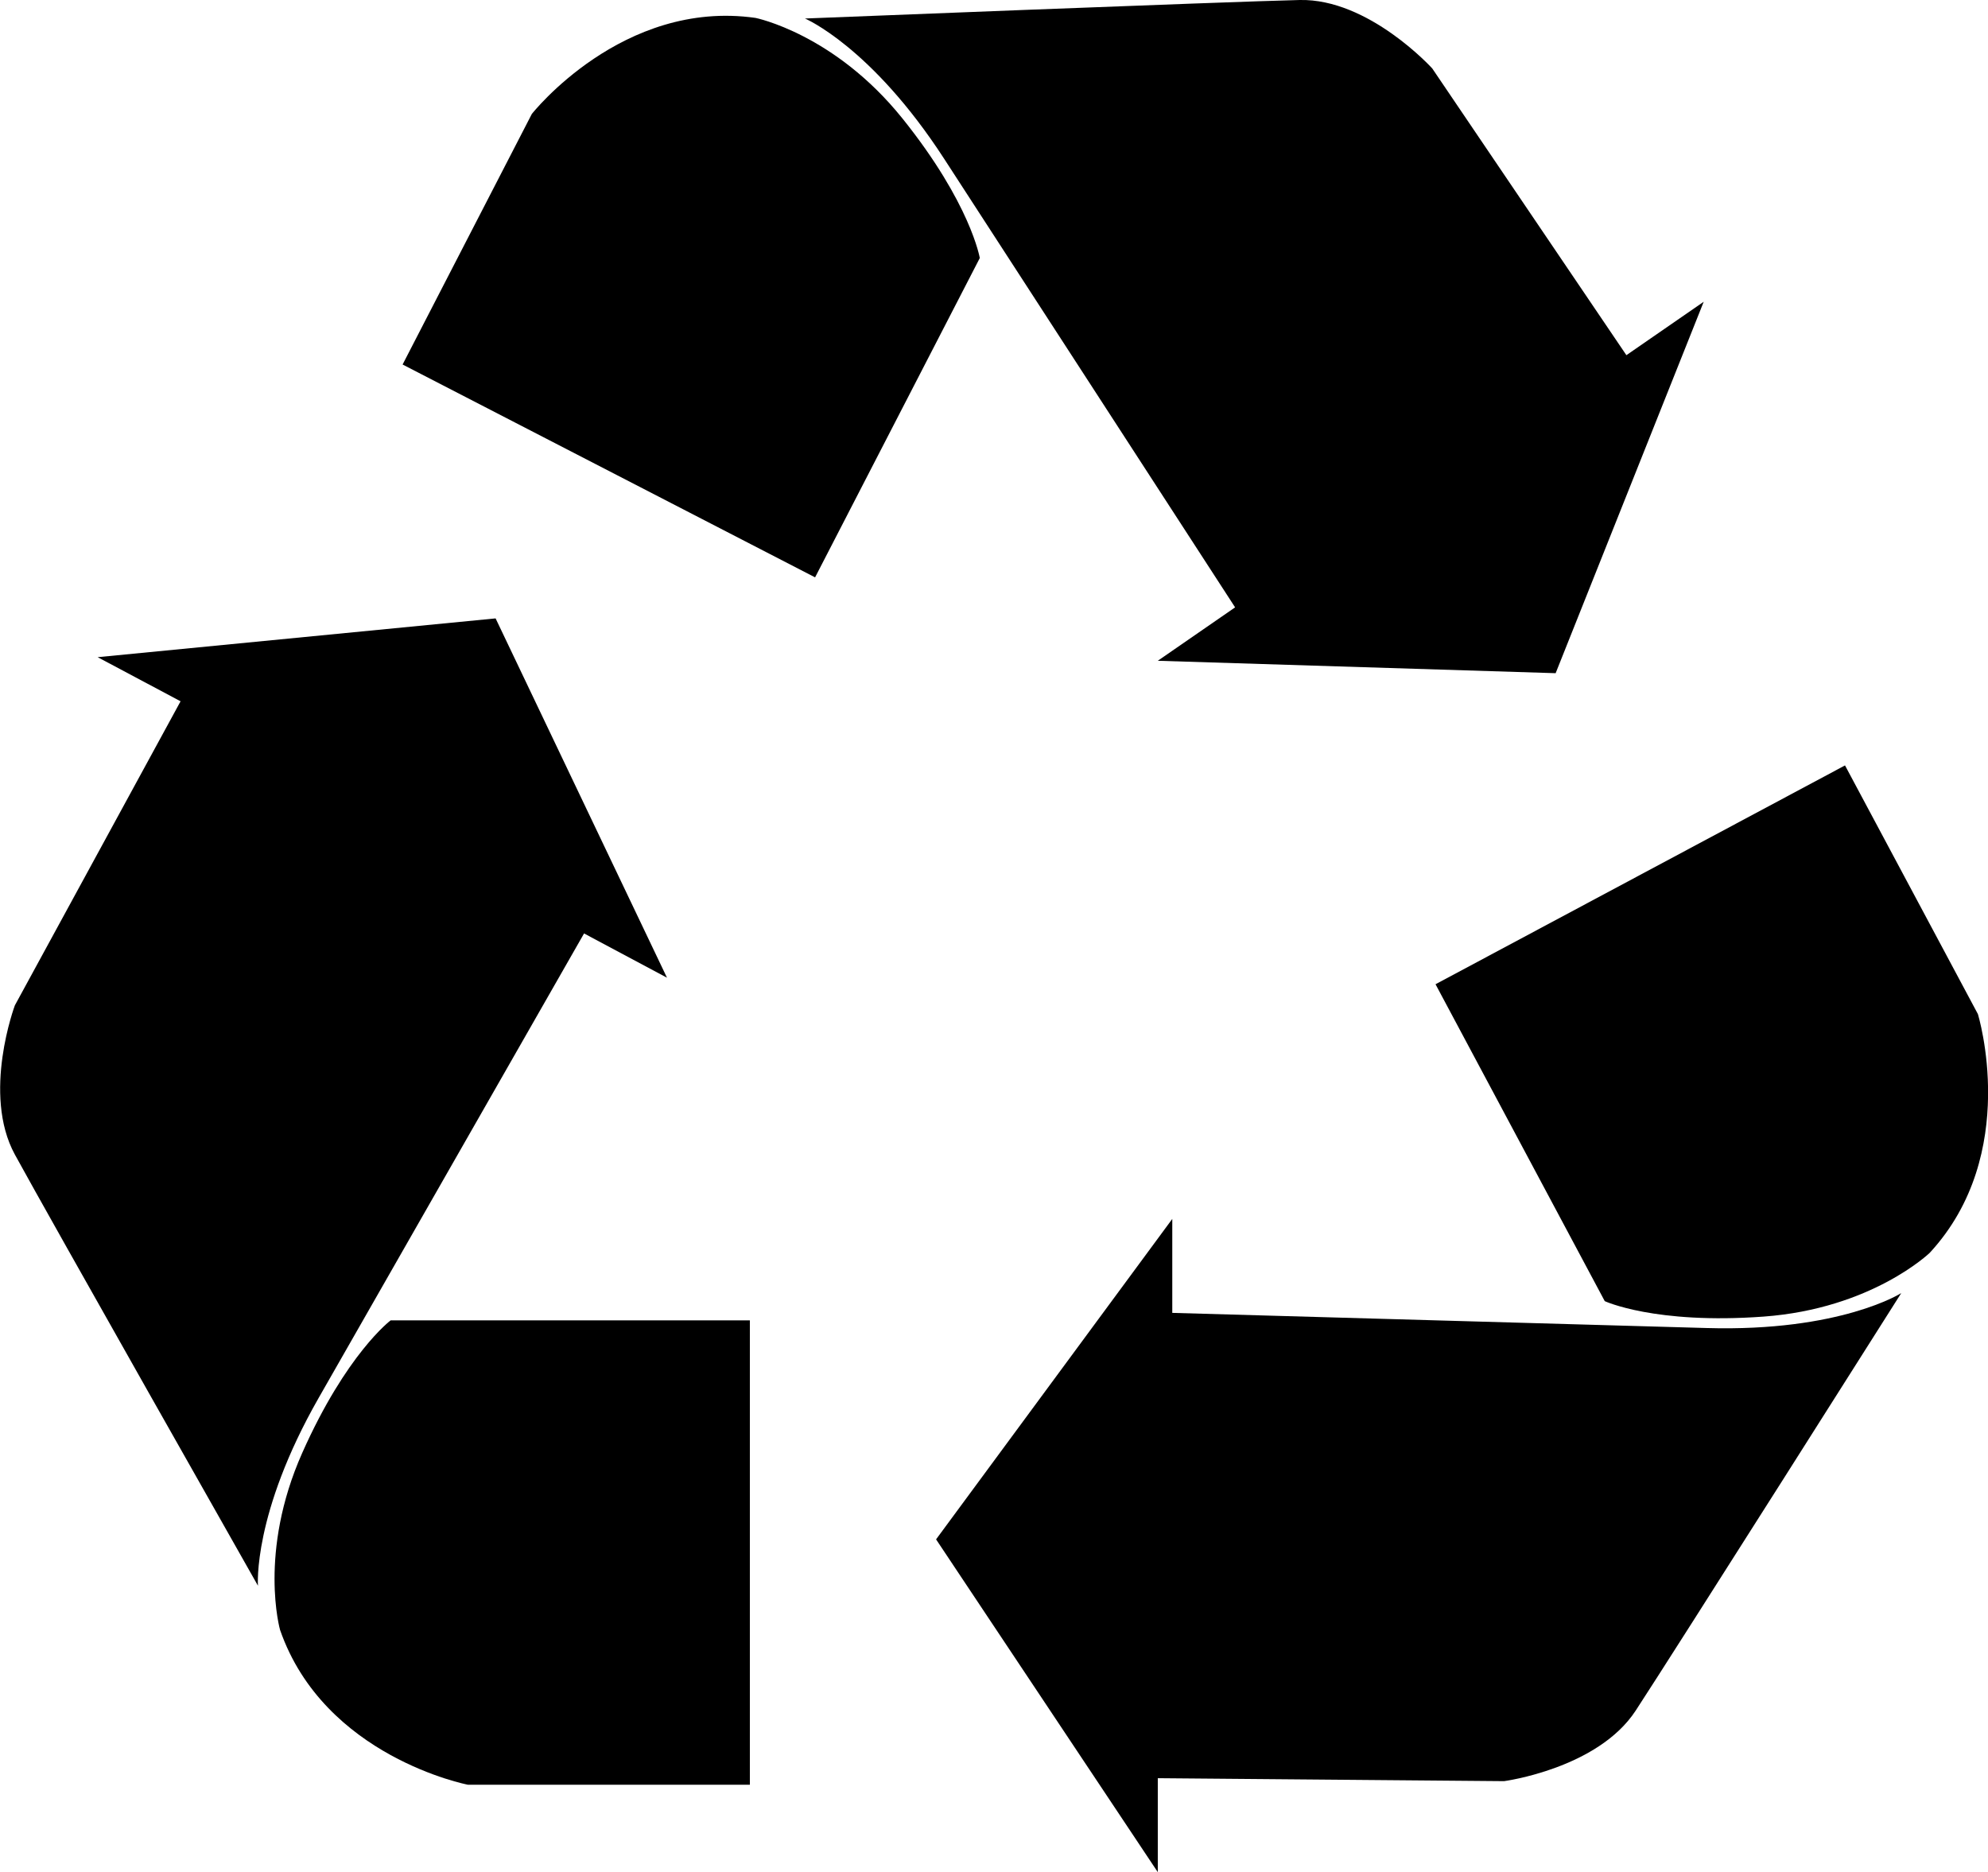
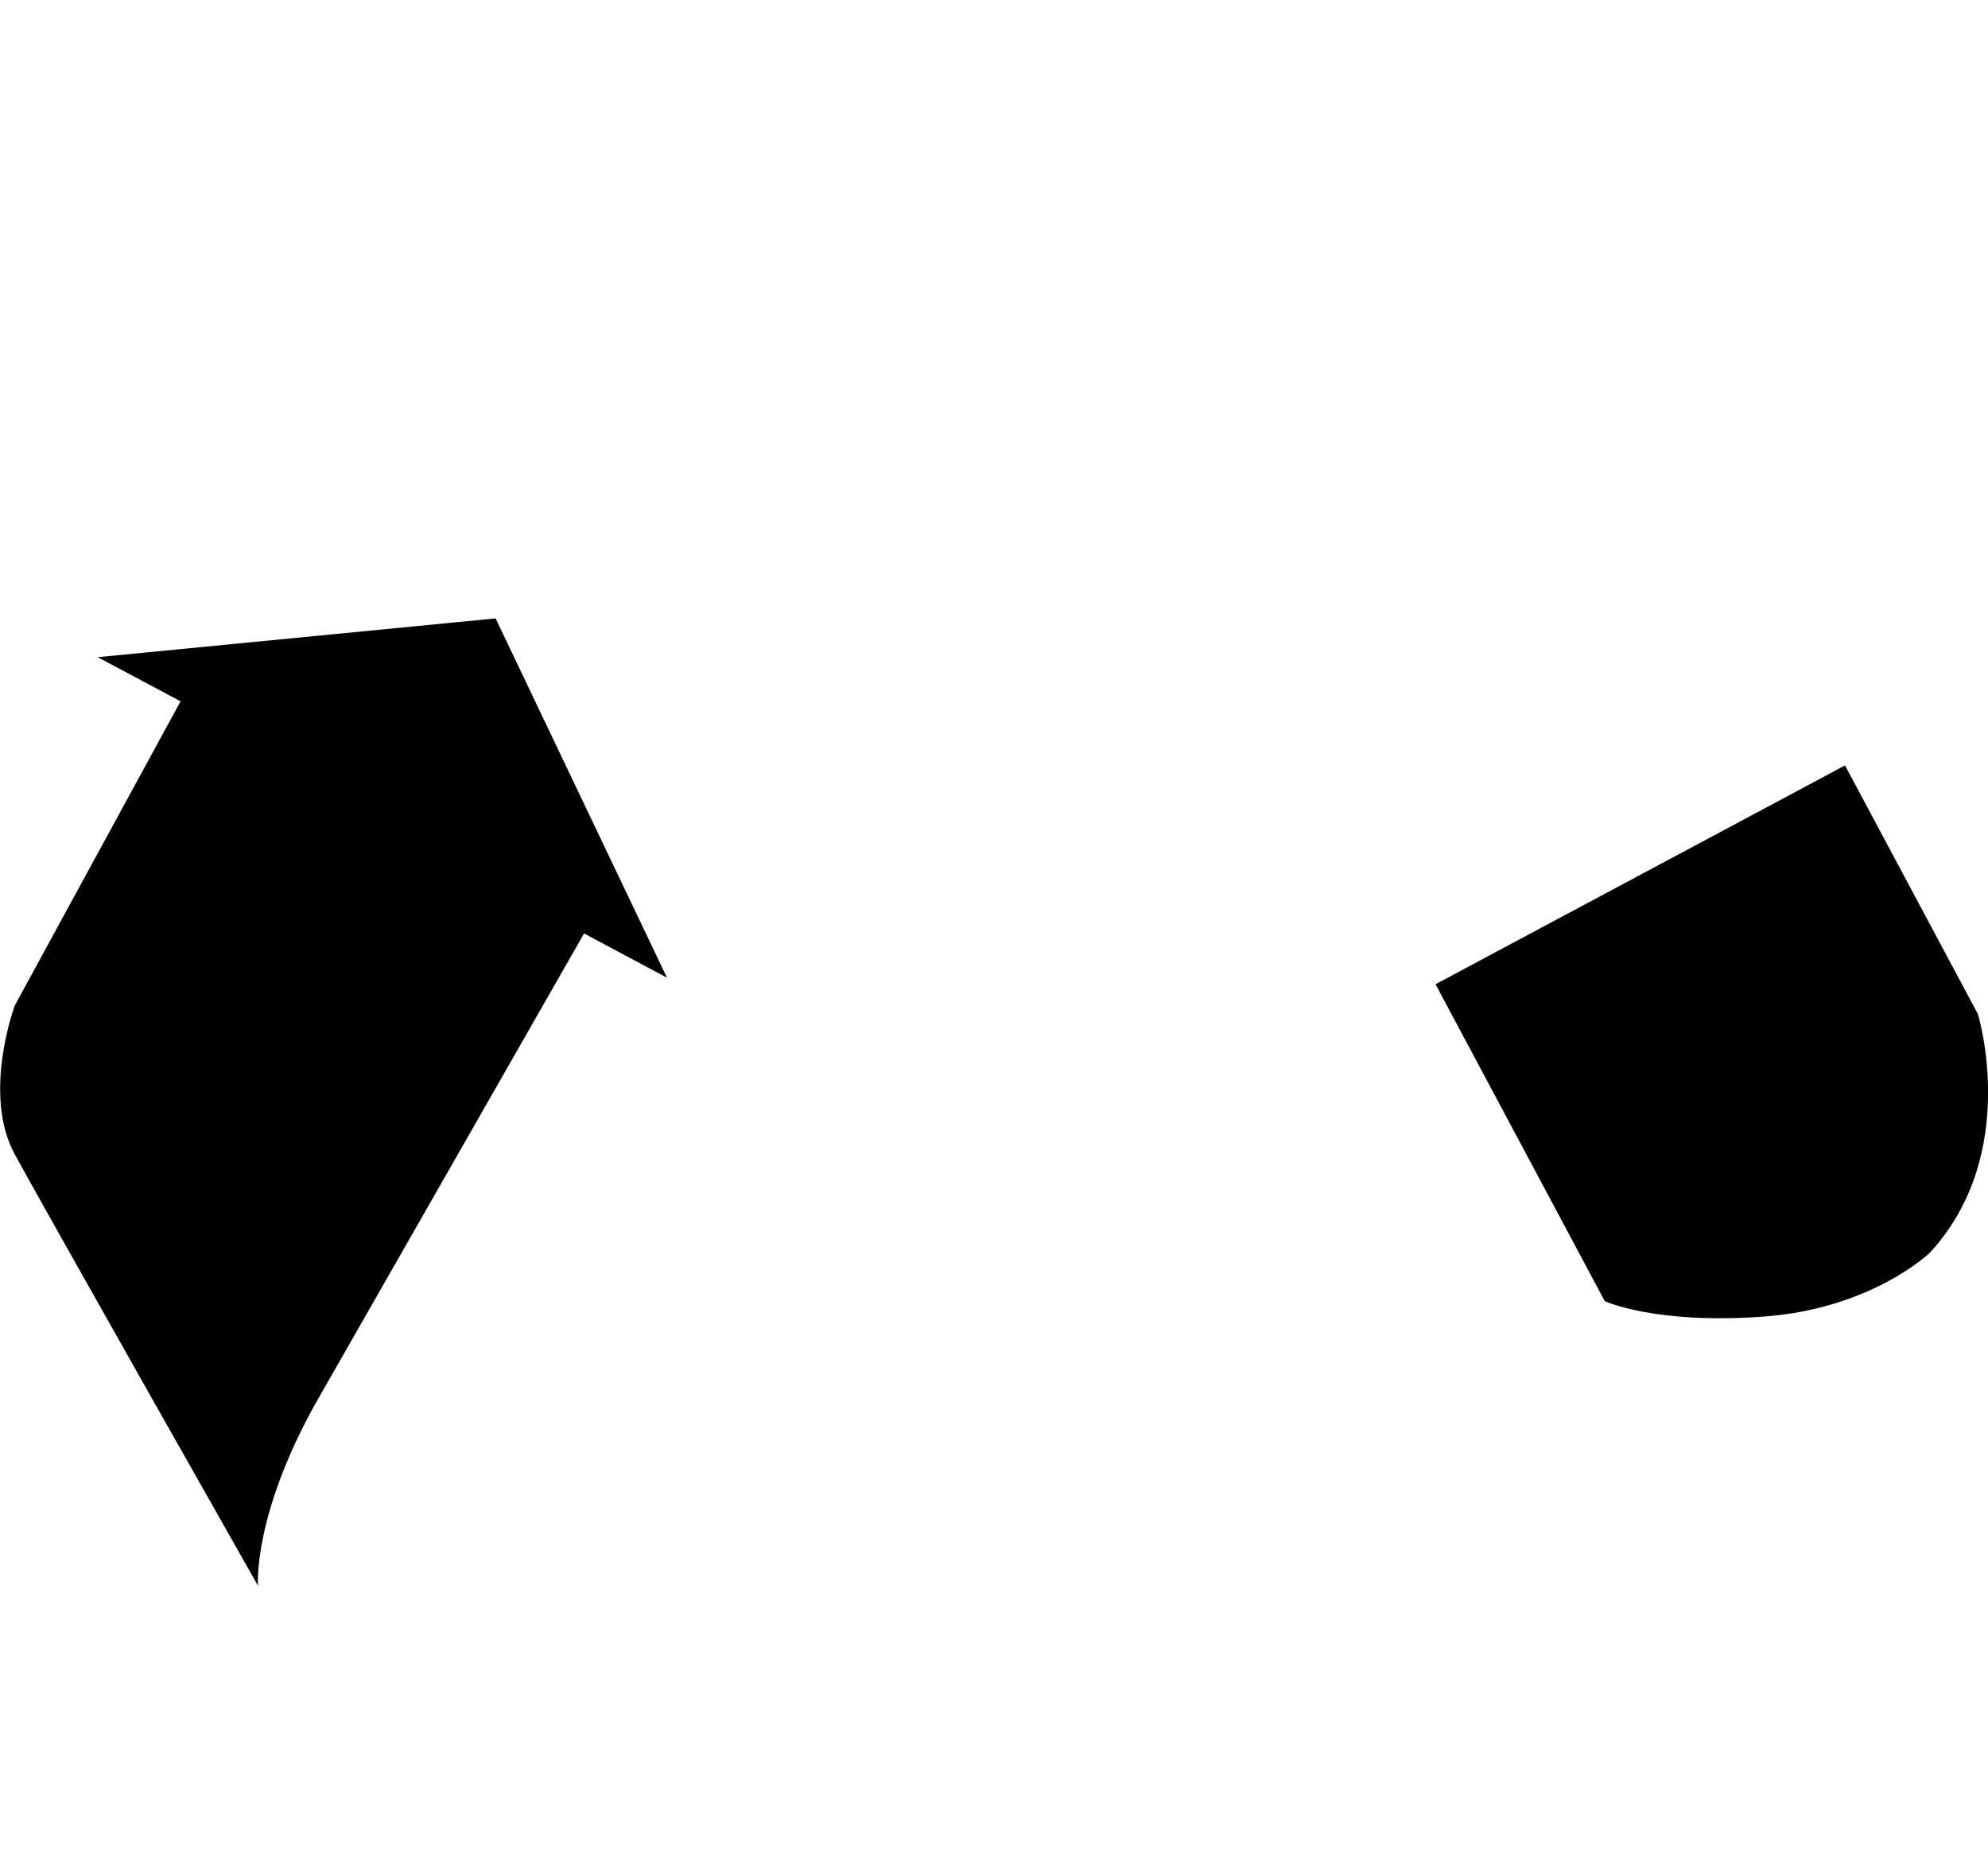
<svg xmlns="http://www.w3.org/2000/svg" id="Слой_1" data-name="Слой 1" viewBox="0 0 563.9 531.01">
  <path d="M840.25,698.76s-1.57-20.38,17.24-53.31l75.26-131.7,23.52,12.55L907.66,424.39l-112.88,11L818.3,447.9l-47,86.24s-9.4,25.08,0,42.33S840.25,698.76,840.25,698.76Z" transform="translate(-767.08 -248.99)" />
-   <path d="M846.52,711.3s-6.27-21.95,6.27-50.17,25.09-37.63,25.09-37.63h101.9V755.2h-80S859.06,747.36,846.52,711.3Z" transform="translate(-767.08 -248.99)" />
-   <path d="M995.41,254.24s18.83,7.95,39.47,39.77l82.54,127.25-21.93,15.15,112.85,3.52,42-105.35-21.93,15.15-55.07-81.33s-18-19.86-37.62-19.41S995.41,254.24,995.41,254.24Z" transform="translate(-767.08 -248.99)" />
-   <path d="M981.39,254.07s22.38,4.48,41.71,28.57S1045,322.18,1045,322.18l-46.72,90.57-117-60.37,36.65-71.06S943.59,248.68,981.39,254.07Z" transform="translate(-767.08 -248.99)" />
-   <path d="M1306.37,615.76s-17.24,11-55.15,9.91l-151.62-4.3,0-26.65-67,90.89L1095.49,780l0-26.65,98.22.84s26.55-3.53,37.33-20S1306.37,615.76,1306.37,615.76Z" transform="translate(-767.08 -248.99)" />
  <path d="M1314.47,604.32s-16.4,15.87-47.2,18.11-45-4.39-45-4.39l-48-89.88,116.15-62.07,37.69,70.52S1340.36,576.26,1314.47,604.32Z" transform="translate(-767.08 -248.99)" />
</svg>